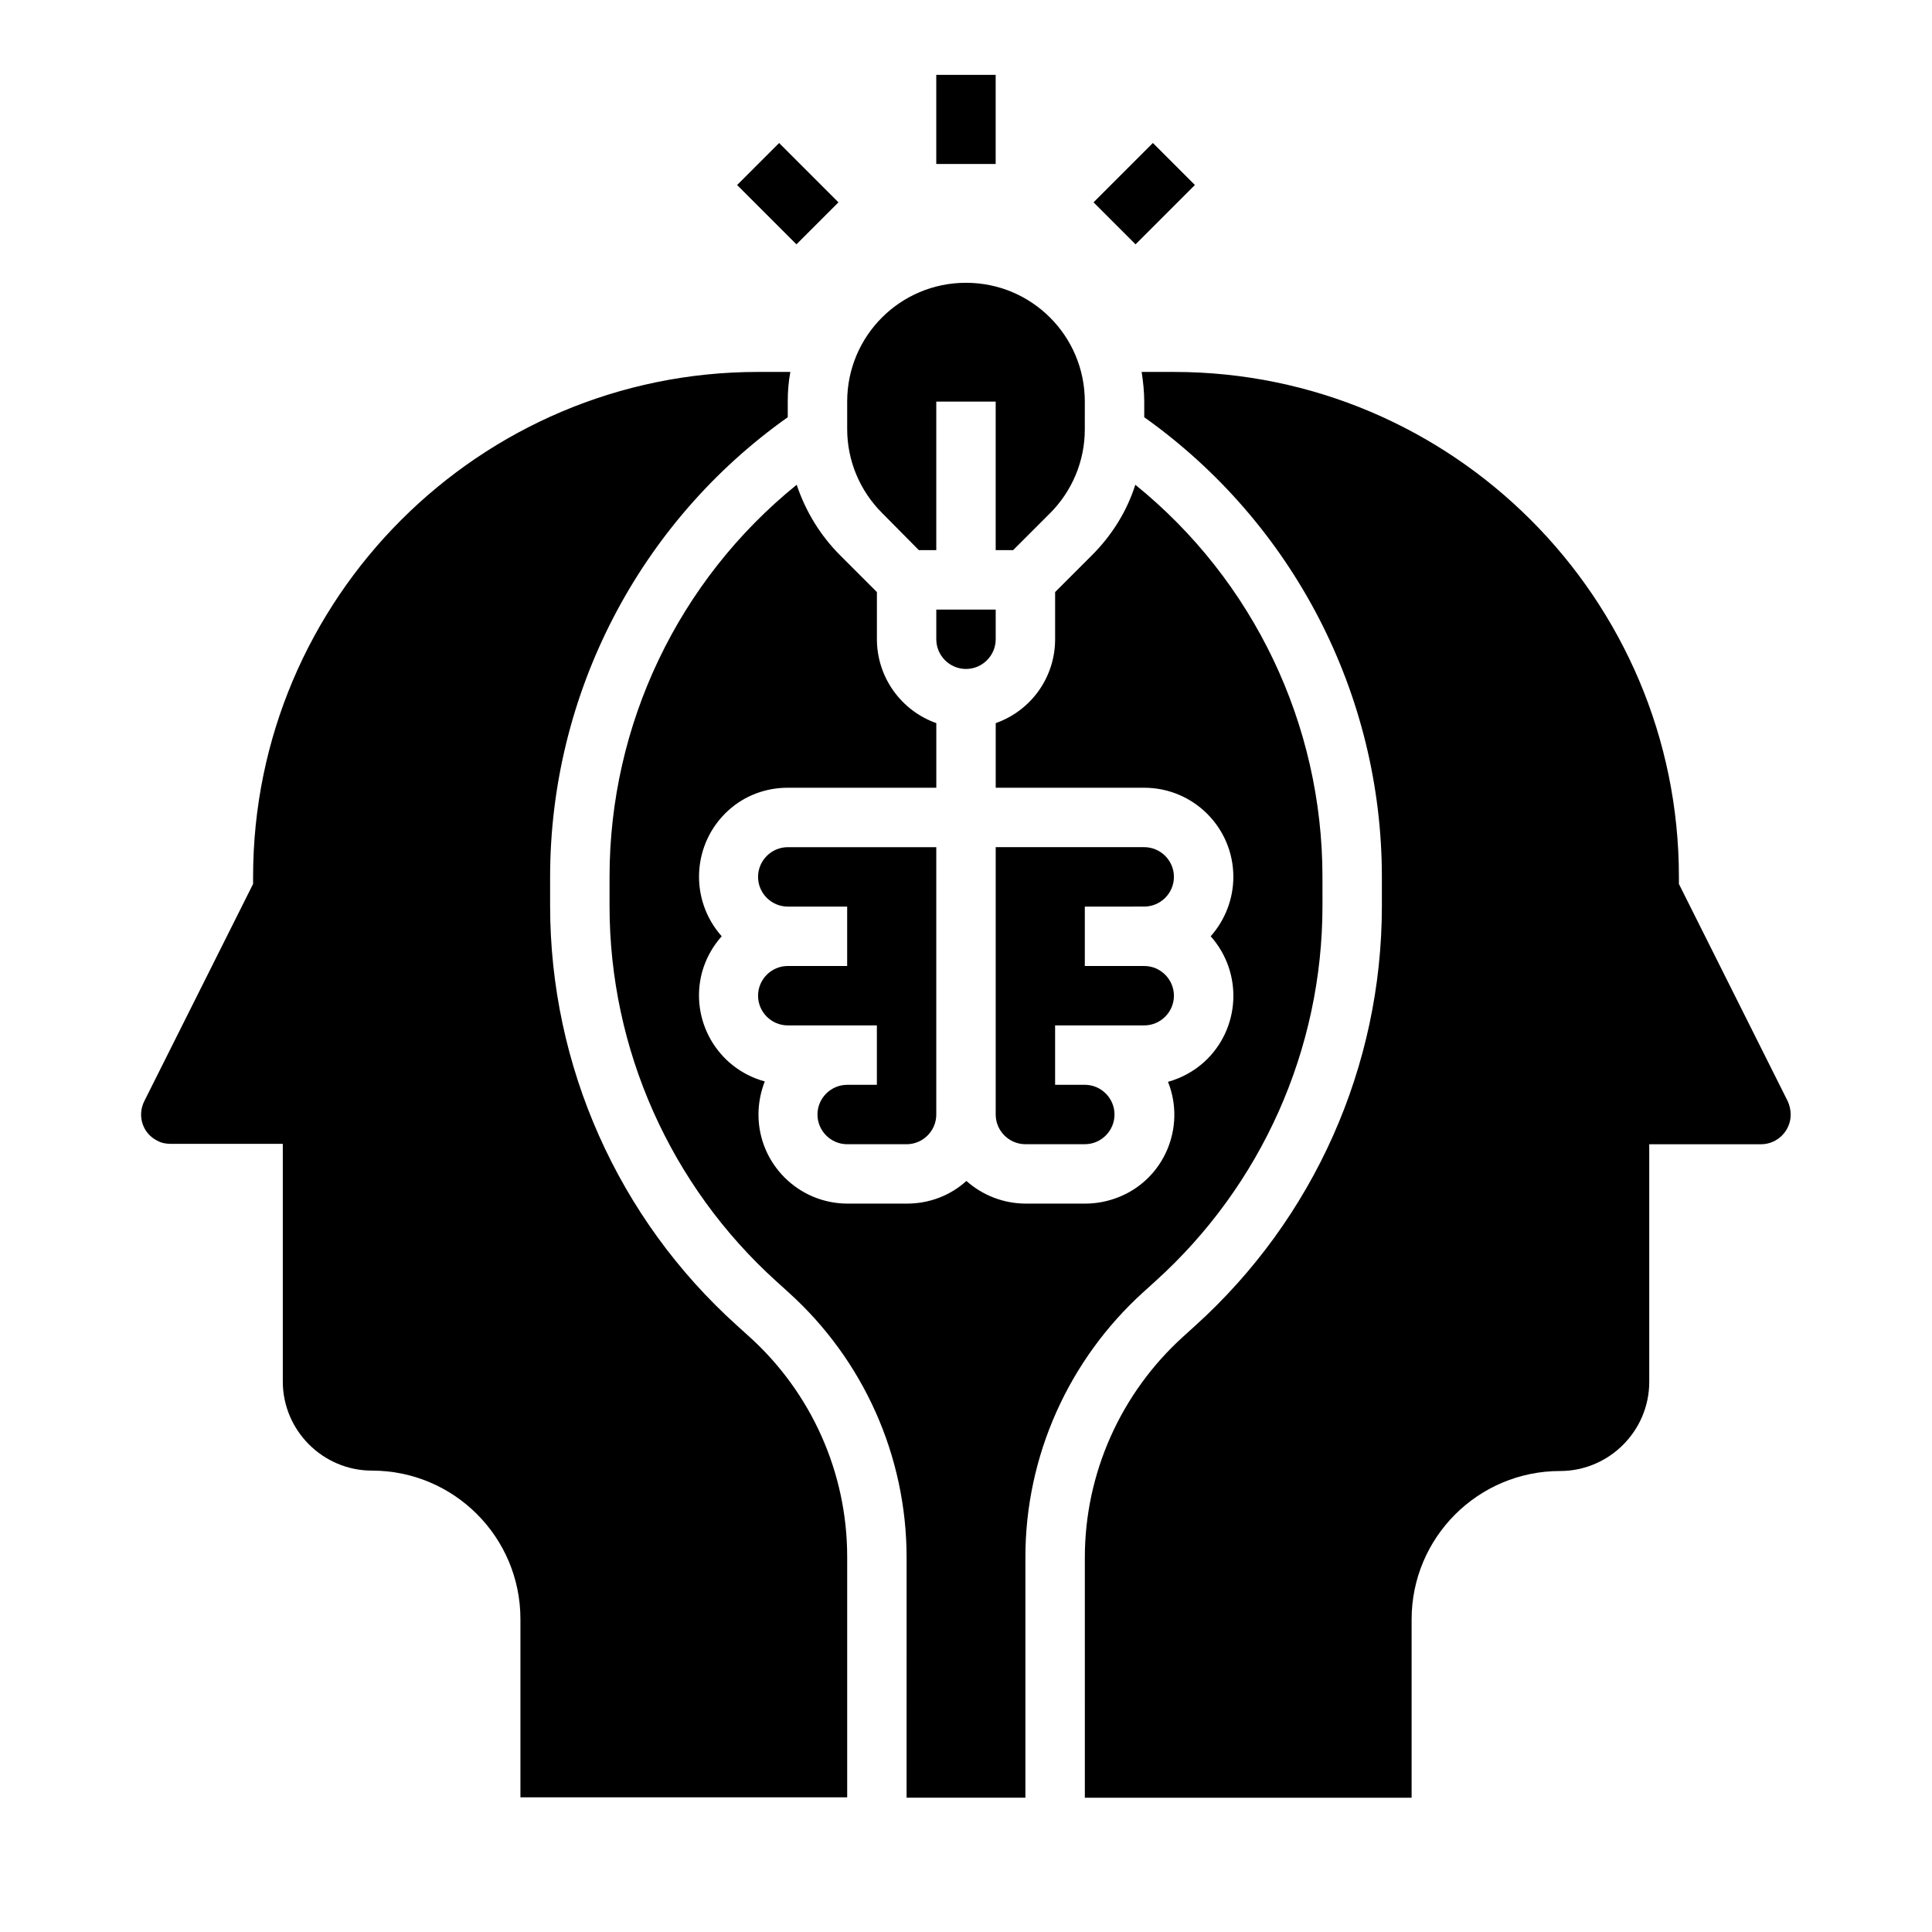
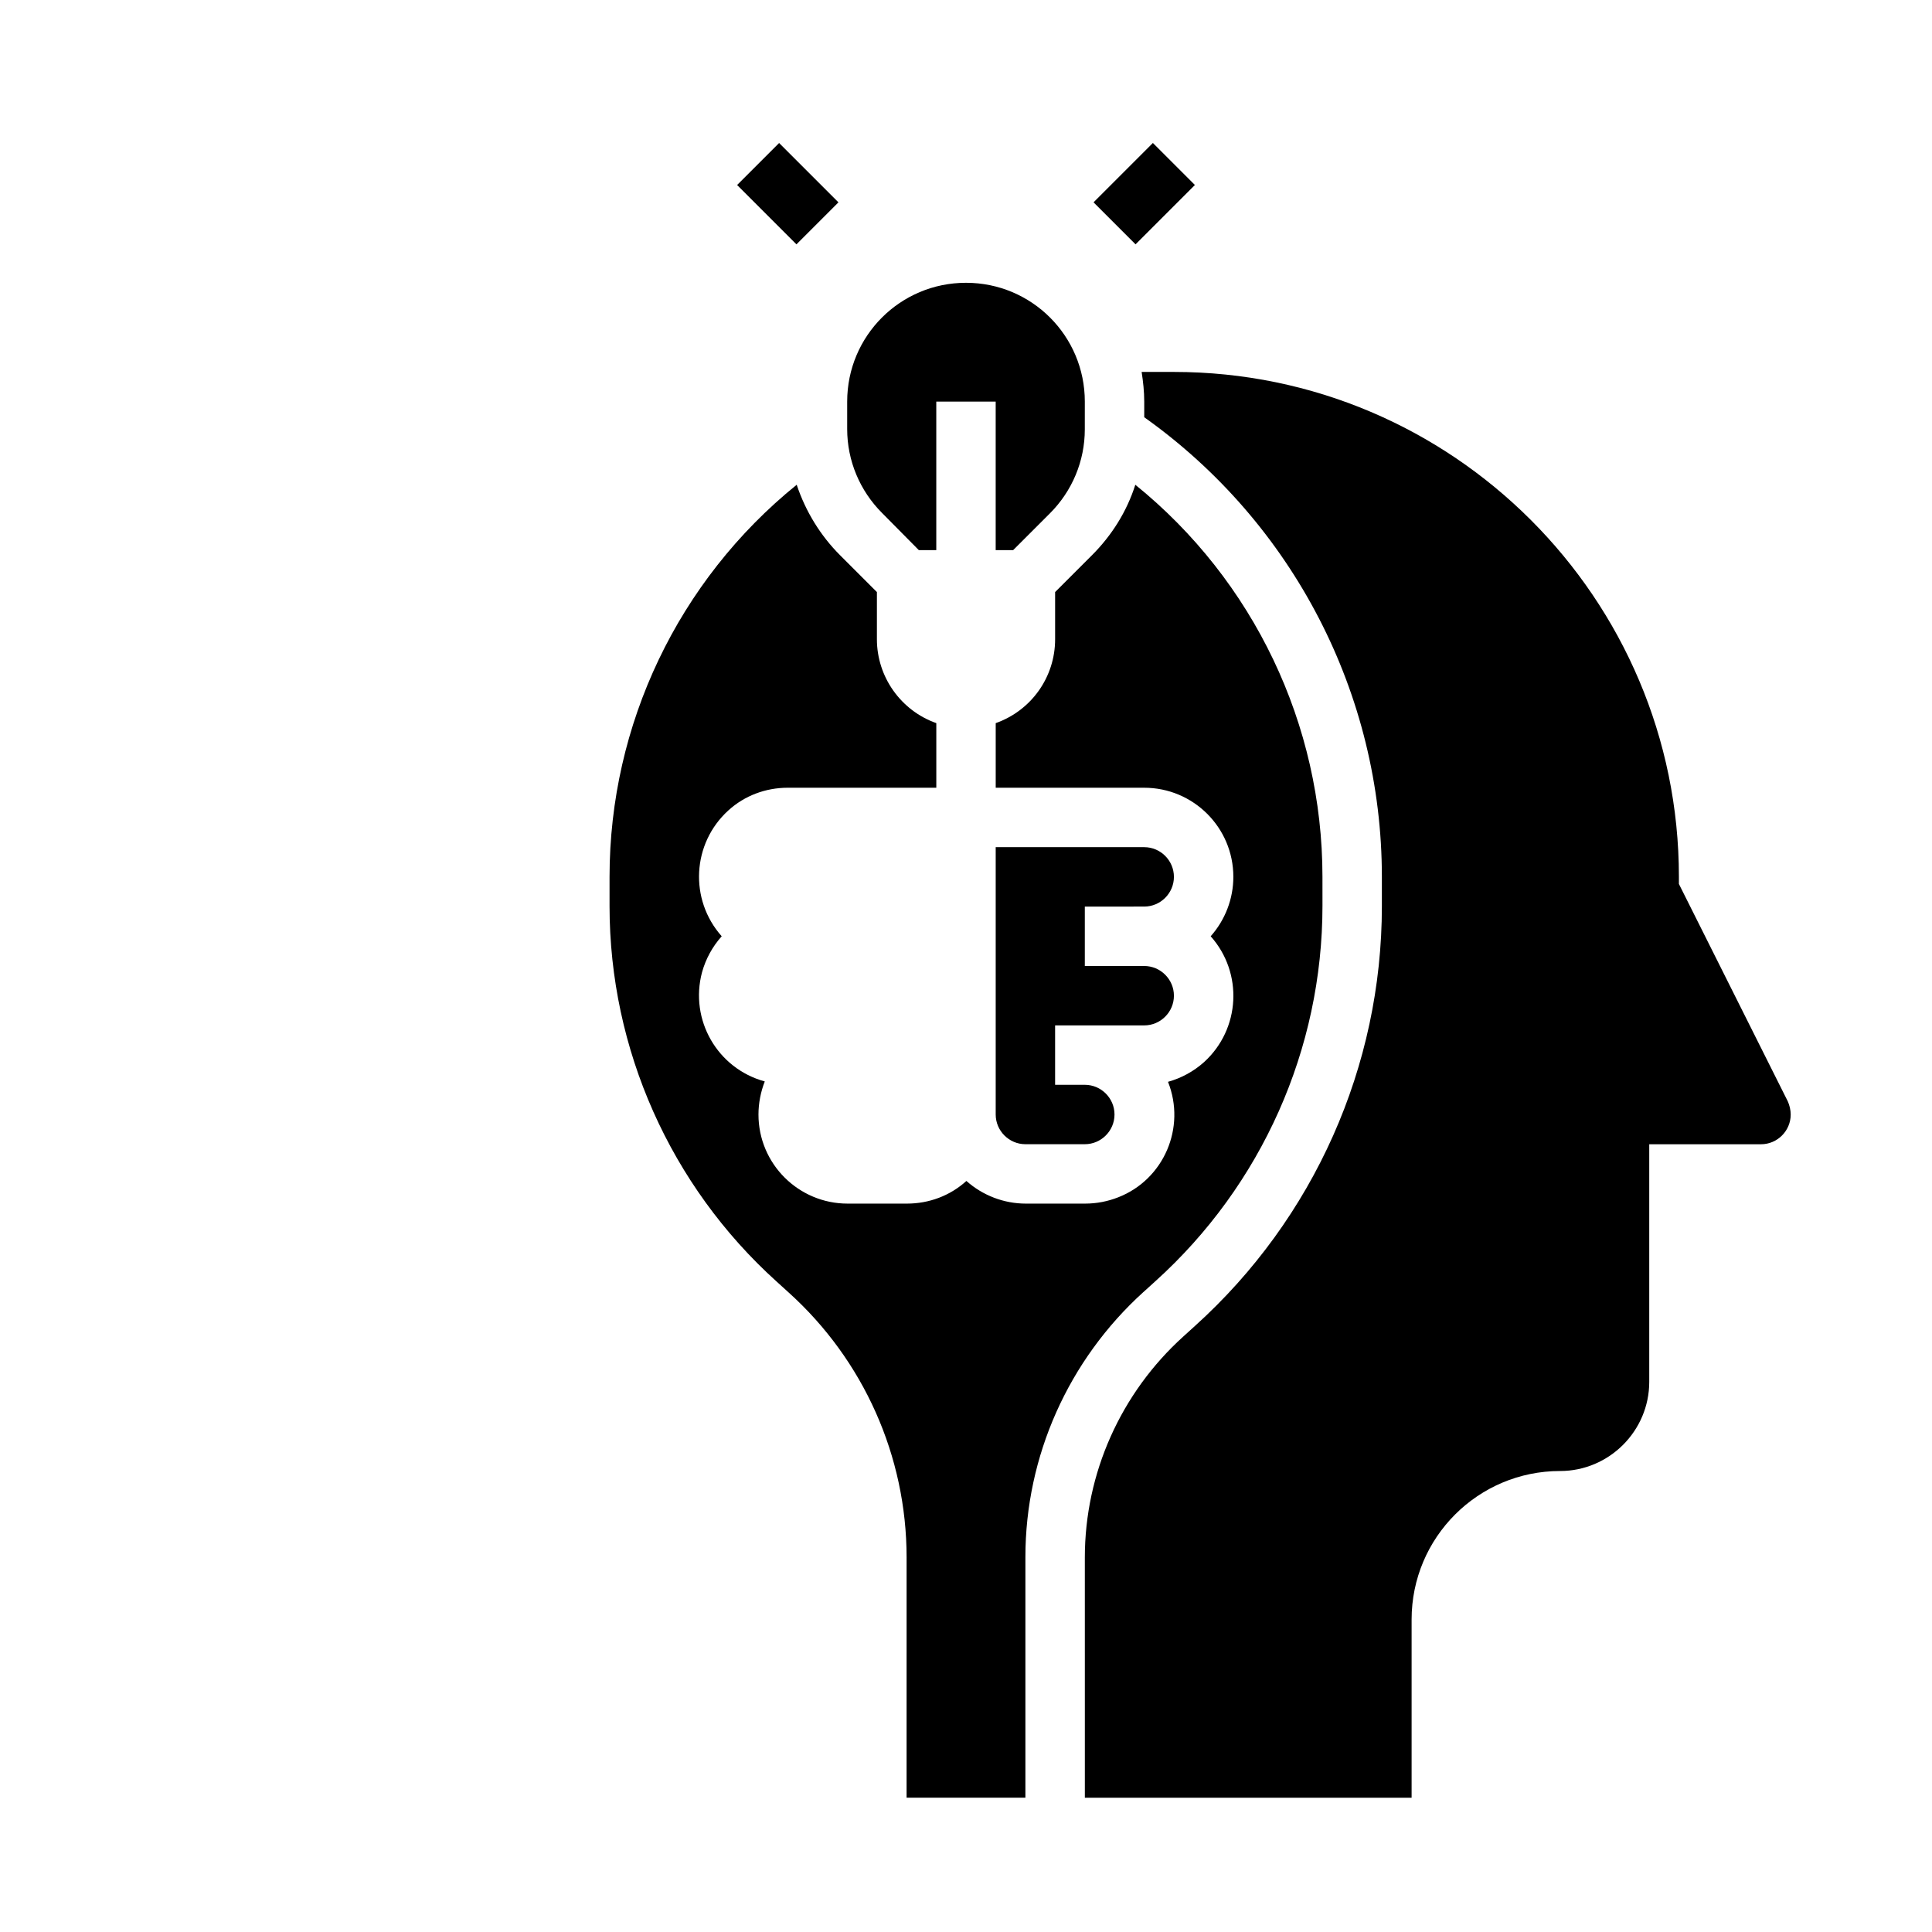
<svg xmlns="http://www.w3.org/2000/svg" fill="#000000" width="800px" height="800px" version="1.1" viewBox="144 144 512 512">
  <g>
-     <path d="m387.5 289.79h4.625v-39.359h15.742v39.359h4.625l9.742-9.742c5.902-5.902 9.25-13.875 9.25-22.238l0.004-7.379c0-17.418-14.07-31.488-31.488-31.488s-31.488 14.07-31.488 31.488v7.281c0 8.363 3.344 16.336 9.25 22.238z" />
-     <path d="m392.12 163.84h15.742v23.617h-15.742z" />
+     <path d="m387.5 289.79h4.625v-39.359h15.742v39.359h4.625l9.742-9.742c5.902-5.902 9.25-13.875 9.25-22.238l0.004-7.379c0-17.418-14.07-31.488-31.488-31.488s-31.488 14.07-31.488 31.488v7.281c0 8.363 3.344 16.336 9.25 22.238" />
    <path d="m433.8 197.62 15.727-15.727 11.133 11.133-15.727 15.727z" />
    <path d="m339.34 193.03 11.133-11.133 15.727 15.727-11.133 11.133z" />
    <path d="m447.04 486.39 3.148-2.856c28.141-25.387 44.281-61.5 44.281-99.484l-0.004-7.672c0-40.344-18.203-78.523-49.594-103.91-2.262 7.086-6.199 13.383-11.512 18.695l-9.742 9.742v12.496c0 10.035-6.297 18.895-15.742 22.238v17.121h39.359c12.988 0 23.617 10.527 23.617 23.617 0 5.805-2.164 11.414-6.004 15.742 8.66 9.742 7.871 24.602-1.77 33.359-2.754 2.461-6.004 4.231-9.543 5.215 4.82 12.102-1.082 25.879-13.188 30.602-2.754 1.082-5.707 1.672-8.758 1.672h-15.742c-5.805 0-11.414-2.164-15.742-6.004-4.328 3.938-9.938 6.004-15.742 6.004h-15.742c-12.988 0-23.617-10.527-23.617-23.617 0-2.953 0.59-6.004 1.672-8.758-12.594-3.445-19.977-16.336-16.629-28.93 0.984-3.543 2.754-6.789 5.215-9.543-8.66-9.742-7.871-24.602 1.77-33.359 4.328-3.938 9.938-6.004 15.742-6.004h39.359v-17.121c-9.445-3.344-15.742-12.301-15.742-22.238v-12.496l-9.742-9.742c-5.215-5.215-9.152-11.609-11.512-18.695-31.395 25.391-49.598 63.57-49.598 103.91v7.773c0 37.883 16.137 74.094 44.281 99.484l3.148 2.856c19.875 17.91 31.293 43.395 31.293 70.258l-0.004 63.66h31.488v-63.762c0-26.766 11.414-52.25 31.293-70.258z" />
    <path d="m617.76 435.82-28.832-57.562v-1.871c0-73.801-60.023-133.82-133.82-133.82h-8.562c0.395 2.559 0.688 5.215 0.688 7.871v4.133c39.457 28.043 62.977 73.406 62.977 121.82v7.773c0 42.41-18.008 82.754-49.496 111.19l-3.148 2.856c-16.531 14.957-26.074 36.211-26.074 58.547l0.004 63.664h86.594v-47.23c0-21.746 17.613-39.359 39.359-39.359 12.988 0 23.617-10.629 23.617-23.617v-62.977h29.617c4.328 0 7.871-3.543 7.871-7.871 0-1.18-0.297-2.461-0.789-3.543z" />
-     <path d="m368.51 431.49c-4.328 0-7.871 3.543-7.871 7.871s3.543 7.871 7.871 7.871h15.742c4.328 0 7.871-3.543 7.871-7.871v-70.848h-39.359c-4.328 0-7.871 3.543-7.871 7.871 0 4.328 3.543 7.871 7.871 7.871h15.742v15.742h-15.742c-4.328 0-7.871 3.543-7.871 7.871 0 4.328 3.543 7.871 7.871 7.871h23.617v15.742z" />
    <path d="m447.23 384.25c4.328 0 7.871-3.543 7.871-7.871 0-4.328-3.543-7.871-7.871-7.871h-39.359v70.848c0 4.328 3.543 7.871 7.871 7.871h15.742c4.328 0 7.871-3.543 7.871-7.871s-3.543-7.871-7.871-7.871h-7.871v-15.742h23.617c4.328 0 7.871-3.543 7.871-7.871s-3.543-7.871-7.871-7.871h-15.742v-15.742z" />
-     <path d="m342.43 498.11-3.148-2.856c-31.488-28.34-49.496-68.781-49.496-111.19v-7.676c0-48.414 23.52-93.875 62.977-121.82v-4.133c0-2.656 0.195-5.312 0.688-7.871h-8.559c-73.801 0-133.82 60.023-133.82 133.82v1.871l-28.832 57.562c-1.969 3.938-0.395 8.66 3.543 10.527 1.082 0.59 2.262 0.789 3.543 0.789h29.617v62.977c0 12.988 10.629 23.617 23.617 23.617 21.746 0 39.359 17.613 39.359 39.359v47.23h86.594v-63.762c0-22.238-9.449-43.496-26.078-58.449z" />
-     <path d="m407.87 305.54h-15.742v7.871c0 4.328 3.543 7.871 7.871 7.871s7.871-3.543 7.871-7.871z" />
  </g>
</svg>